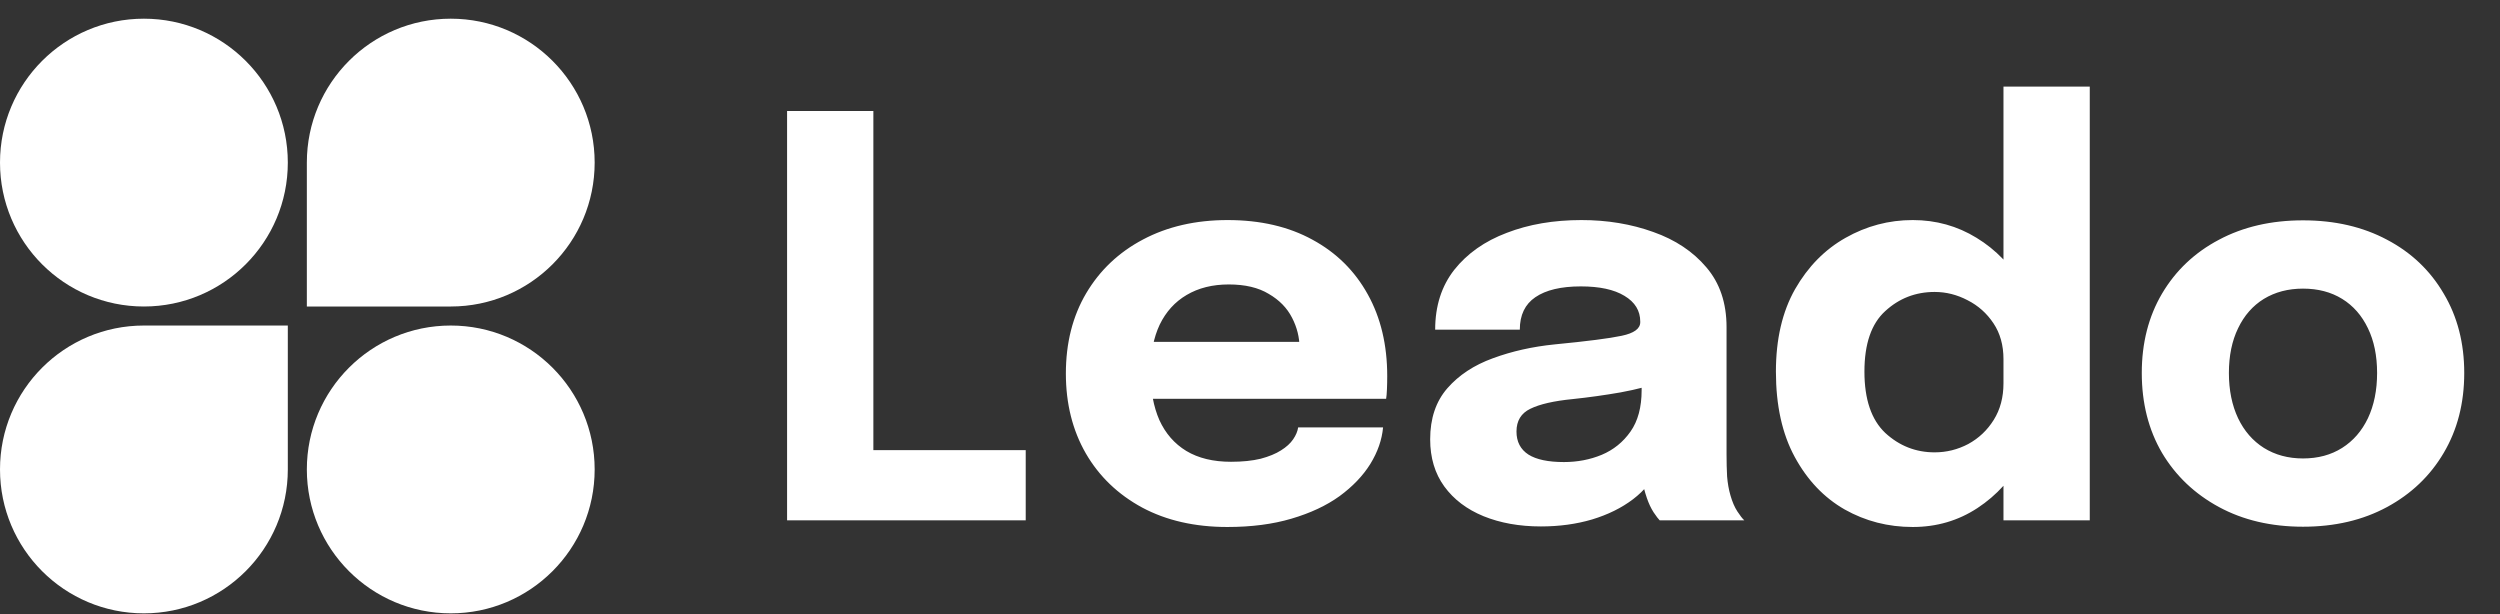
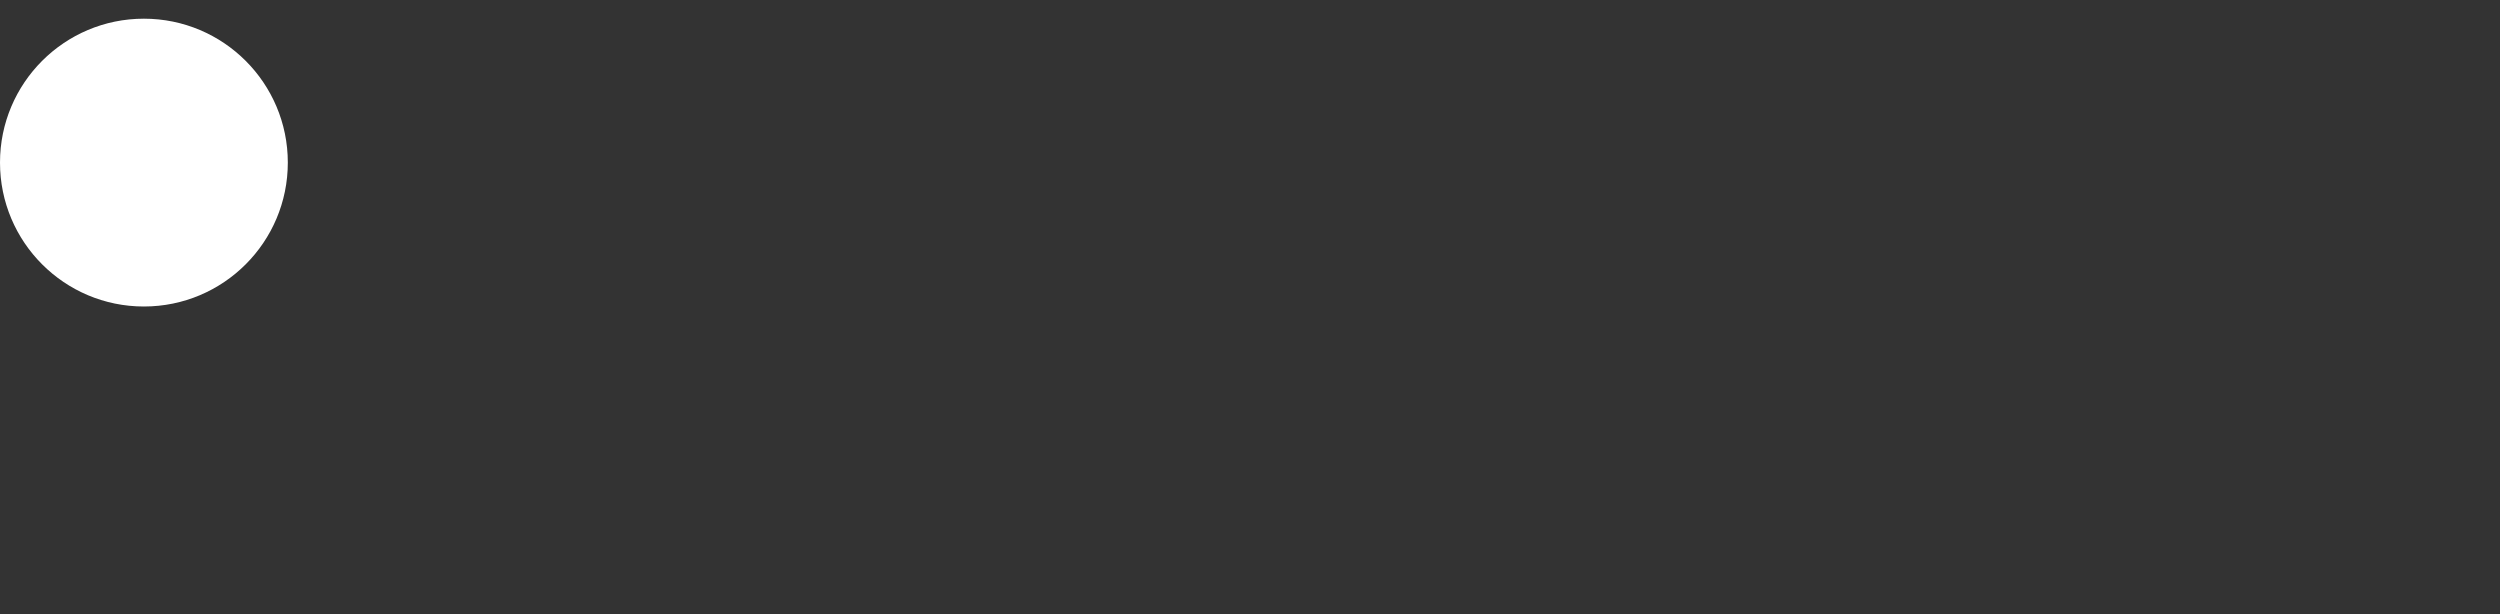
<svg xmlns="http://www.w3.org/2000/svg" width="118" height="29" viewBox="0 0 118 29" fill="none">
  <rect x="0" y="0" width="118" height="29" fill="#333333" stroke="none" />
  <path d="M13.585 7.674C13.585 11.426 10.544 14.467 6.792 14.467C3.041 14.467 0 11.426 0 7.674C0 3.923 3.041 0.882 6.792 0.882C10.544 0.882 13.585 3.923 13.585 7.674Z" fill="white" />
-   <path d="M14.483 7.674C14.483 3.923 17.524 0.882 21.276 0.882C25.027 0.882 28.068 3.923 28.068 7.674C28.068 11.426 25.027 14.467 21.276 14.467H14.483V7.674Z" fill="white" />
-   <path d="M0 22.157C0 18.406 3.041 15.365 6.792 15.365H13.585V22.157C13.585 25.909 10.544 28.95 6.792 28.95C3.041 28.95 0 25.909 0 22.157Z" fill="white" />
-   <path d="M28.068 22.157C28.068 25.909 25.027 28.95 21.276 28.95C17.524 28.95 14.483 25.909 14.483 22.157C14.483 18.406 17.524 15.365 21.276 15.365C25.027 15.365 28.068 18.406 28.068 22.157Z" fill="white" />
-   <path d="M37.15 24.56V5.239H41.223V23.341L39.389 21.246H48.414V24.56H37.15ZM52.51 18.823V16.137H61.731L61.338 16.819C61.338 16.749 61.338 16.683 61.338 16.622C61.338 16.552 61.338 16.487 61.338 16.425C61.338 15.928 61.22 15.452 60.985 14.998C60.749 14.535 60.382 14.159 59.884 13.871C59.395 13.574 58.767 13.426 57.998 13.426C57.23 13.426 56.566 13.592 56.007 13.924C55.457 14.247 55.034 14.714 54.737 15.325C54.449 15.937 54.304 16.674 54.304 17.539C54.304 18.43 54.444 19.194 54.724 19.831C55.012 20.46 55.435 20.945 55.994 21.285C56.562 21.626 57.265 21.796 58.103 21.796C58.644 21.796 59.111 21.748 59.505 21.652C59.897 21.547 60.216 21.416 60.461 21.259C60.714 21.102 60.906 20.927 61.037 20.735C61.168 20.543 61.247 20.355 61.273 20.172H65.281C65.228 20.757 65.028 21.333 64.678 21.901C64.329 22.46 63.844 22.966 63.224 23.42C62.605 23.866 61.849 24.219 60.958 24.481C60.077 24.743 59.068 24.874 57.933 24.874C56.396 24.874 55.055 24.568 53.911 23.957C52.767 23.337 51.881 22.486 51.252 21.403C50.624 20.311 50.309 19.054 50.309 17.631C50.309 16.19 50.628 14.928 51.266 13.845C51.912 12.754 52.807 11.907 53.951 11.304C55.103 10.693 56.435 10.387 57.946 10.387C59.491 10.387 60.827 10.697 61.954 11.317C63.08 11.928 63.949 12.789 64.561 13.898C65.172 14.998 65.477 16.282 65.477 17.748C65.477 17.967 65.473 18.176 65.464 18.377C65.456 18.578 65.442 18.727 65.425 18.823H52.51ZM72.731 24.848C71.718 24.848 70.814 24.686 70.019 24.363C69.233 24.04 68.618 23.573 68.172 22.962C67.727 22.35 67.504 21.608 67.504 20.735C67.504 19.748 67.775 18.945 68.316 18.325C68.858 17.705 69.574 17.233 70.464 16.91C71.364 16.578 72.338 16.36 73.385 16.255C74.914 16.107 75.966 15.972 76.542 15.849C77.127 15.727 77.42 15.513 77.42 15.207C77.42 15.199 77.42 15.19 77.42 15.181C77.42 14.666 77.171 14.26 76.673 13.963C76.184 13.666 75.499 13.518 74.617 13.518C73.682 13.518 72.966 13.688 72.469 14.028C71.98 14.36 71.735 14.871 71.735 15.561H67.74C67.74 14.443 68.041 13.5 68.644 12.732C69.255 11.963 70.08 11.383 71.119 10.99C72.159 10.588 73.333 10.387 74.643 10.387C75.865 10.387 76.996 10.575 78.035 10.95C79.075 11.317 79.908 11.872 80.537 12.614C81.175 13.356 81.493 14.299 81.493 15.443C81.493 15.627 81.493 15.81 81.493 15.993C81.493 16.168 81.493 16.347 81.493 16.53V21.455C81.493 21.813 81.502 22.158 81.519 22.49C81.546 22.813 81.598 23.11 81.677 23.381C81.764 23.686 81.873 23.94 82.004 24.14C82.135 24.341 82.244 24.481 82.332 24.56H78.337C78.275 24.499 78.179 24.372 78.049 24.18C77.926 23.988 77.821 23.765 77.734 23.512C77.629 23.206 77.551 22.901 77.498 22.595C77.455 22.281 77.433 21.914 77.433 21.495L78.271 22.071C78.027 22.647 77.629 23.145 77.079 23.564C76.538 23.975 75.892 24.293 75.141 24.52C74.398 24.739 73.595 24.848 72.731 24.848ZM73.818 21.809C74.455 21.809 75.049 21.695 75.599 21.468C76.158 21.233 76.612 20.866 76.961 20.368C77.311 19.87 77.485 19.22 77.485 18.416V17.015L78.494 17.997C77.918 18.207 77.249 18.382 76.49 18.521C75.739 18.652 74.988 18.757 74.237 18.836C73.346 18.923 72.678 19.076 72.233 19.294C71.796 19.504 71.578 19.862 71.578 20.368C71.578 20.849 71.766 21.211 72.141 21.455C72.516 21.691 73.075 21.809 73.818 21.809ZM90.281 24.874C89.119 24.874 88.049 24.599 87.072 24.049C86.093 23.49 85.308 22.665 84.714 21.573C84.12 20.482 83.823 19.137 83.823 17.539C83.823 16.011 84.124 14.714 84.727 13.649C85.338 12.583 86.133 11.776 87.111 11.225C88.097 10.667 89.154 10.387 90.281 10.387C91.381 10.387 92.385 10.667 93.293 11.225C94.21 11.784 94.944 12.548 95.494 13.518C96.044 14.478 96.319 15.587 96.319 16.845C96.319 16.888 96.319 16.932 96.319 16.976C96.319 17.011 96.319 17.05 96.319 17.094L94.564 17.12C94.564 17.094 94.564 17.067 94.564 17.041C94.564 17.006 94.564 16.976 94.564 16.95C94.564 16.295 94.407 15.731 94.092 15.26C93.778 14.788 93.372 14.426 92.874 14.173C92.376 13.911 91.857 13.78 91.315 13.78C90.416 13.78 89.639 14.081 88.984 14.683C88.329 15.277 88.001 16.229 88.001 17.539C88.001 18.849 88.329 19.814 88.984 20.434C89.647 21.045 90.425 21.351 91.315 21.351C91.874 21.351 92.403 21.22 92.9 20.958C93.398 20.687 93.8 20.307 94.105 19.818C94.411 19.329 94.564 18.753 94.564 18.089L96.319 18.181C96.319 19.43 96.048 20.56 95.507 21.573C94.974 22.578 94.249 23.381 93.332 23.983C92.424 24.577 91.407 24.874 90.281 24.874ZM94.564 24.56V4.087H98.637V24.56H94.564ZM108.702 24.861C107.2 24.861 105.877 24.551 104.733 23.931C103.589 23.311 102.694 22.46 102.048 21.377C101.41 20.285 101.092 19.028 101.092 17.604C101.092 16.19 101.41 14.941 102.048 13.858C102.694 12.767 103.589 11.92 104.733 11.317C105.877 10.706 107.2 10.4 108.702 10.4C110.204 10.4 111.527 10.706 112.671 11.317C113.815 11.92 114.705 12.767 115.343 13.858C115.989 14.941 116.312 16.19 116.312 17.604C116.312 19.028 115.989 20.285 115.343 21.377C114.705 22.46 113.815 23.311 112.671 23.931C111.527 24.551 110.204 24.861 108.702 24.861ZM108.702 21.639C109.409 21.639 110.025 21.473 110.549 21.141C111.073 20.809 111.479 20.342 111.767 19.739C112.055 19.128 112.199 18.416 112.199 17.604C112.199 16.792 112.055 16.089 111.767 15.495C111.479 14.893 111.073 14.43 110.549 14.107C110.025 13.784 109.409 13.623 108.702 13.623C108.003 13.623 107.388 13.784 106.855 14.107C106.331 14.43 105.925 14.893 105.637 15.495C105.349 16.089 105.204 16.792 105.204 17.604C105.204 18.416 105.349 19.128 105.637 19.739C105.925 20.342 106.331 20.809 106.855 21.141C107.388 21.473 108.003 21.639 108.702 21.639Z" fill="white" />
</svg>